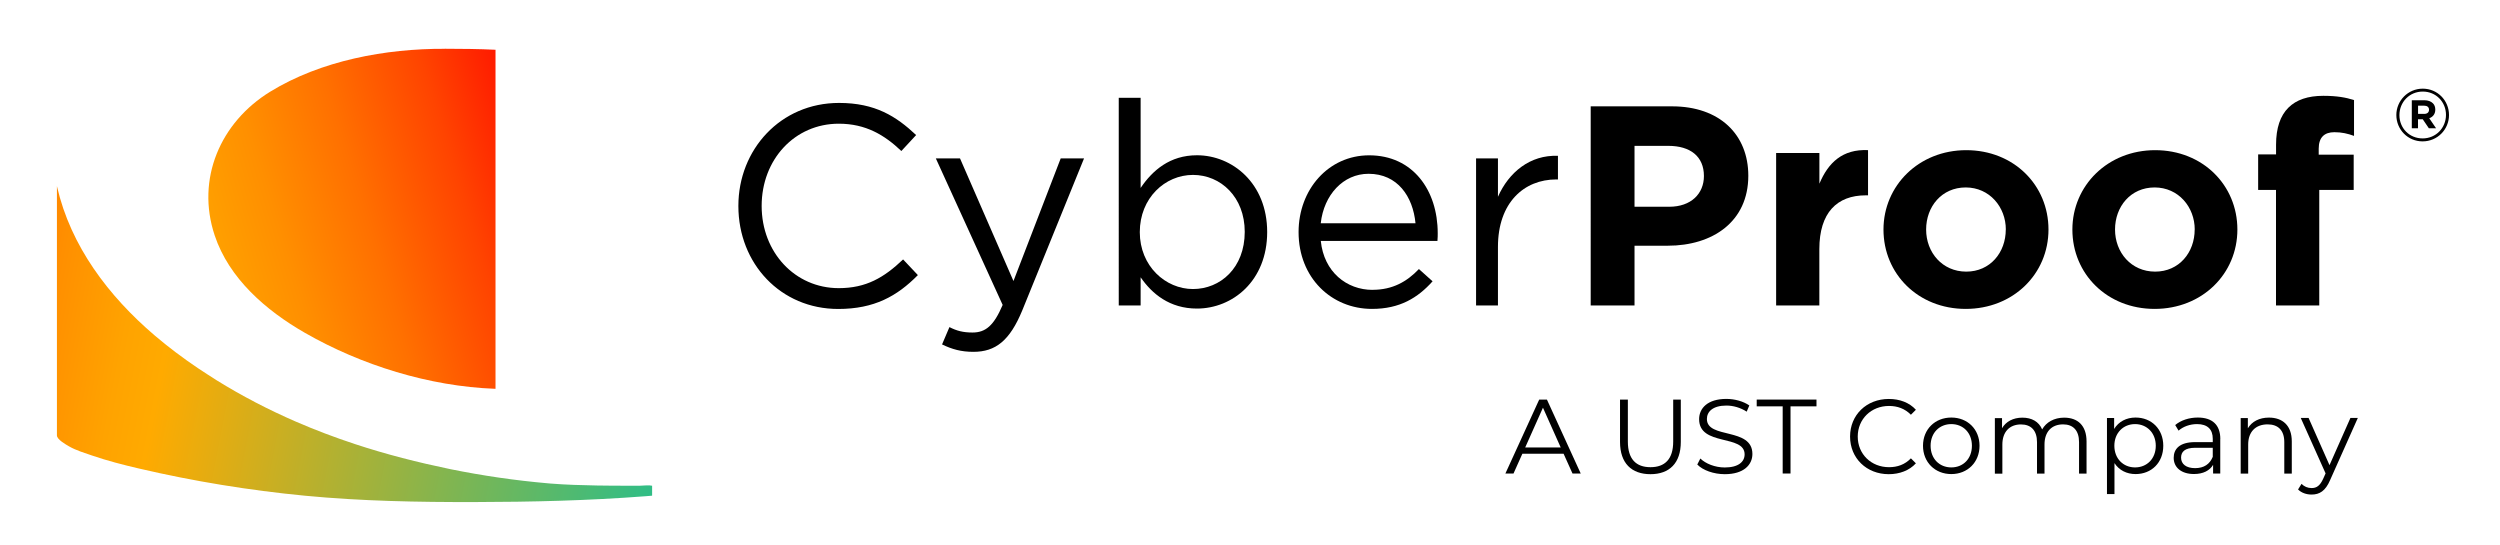
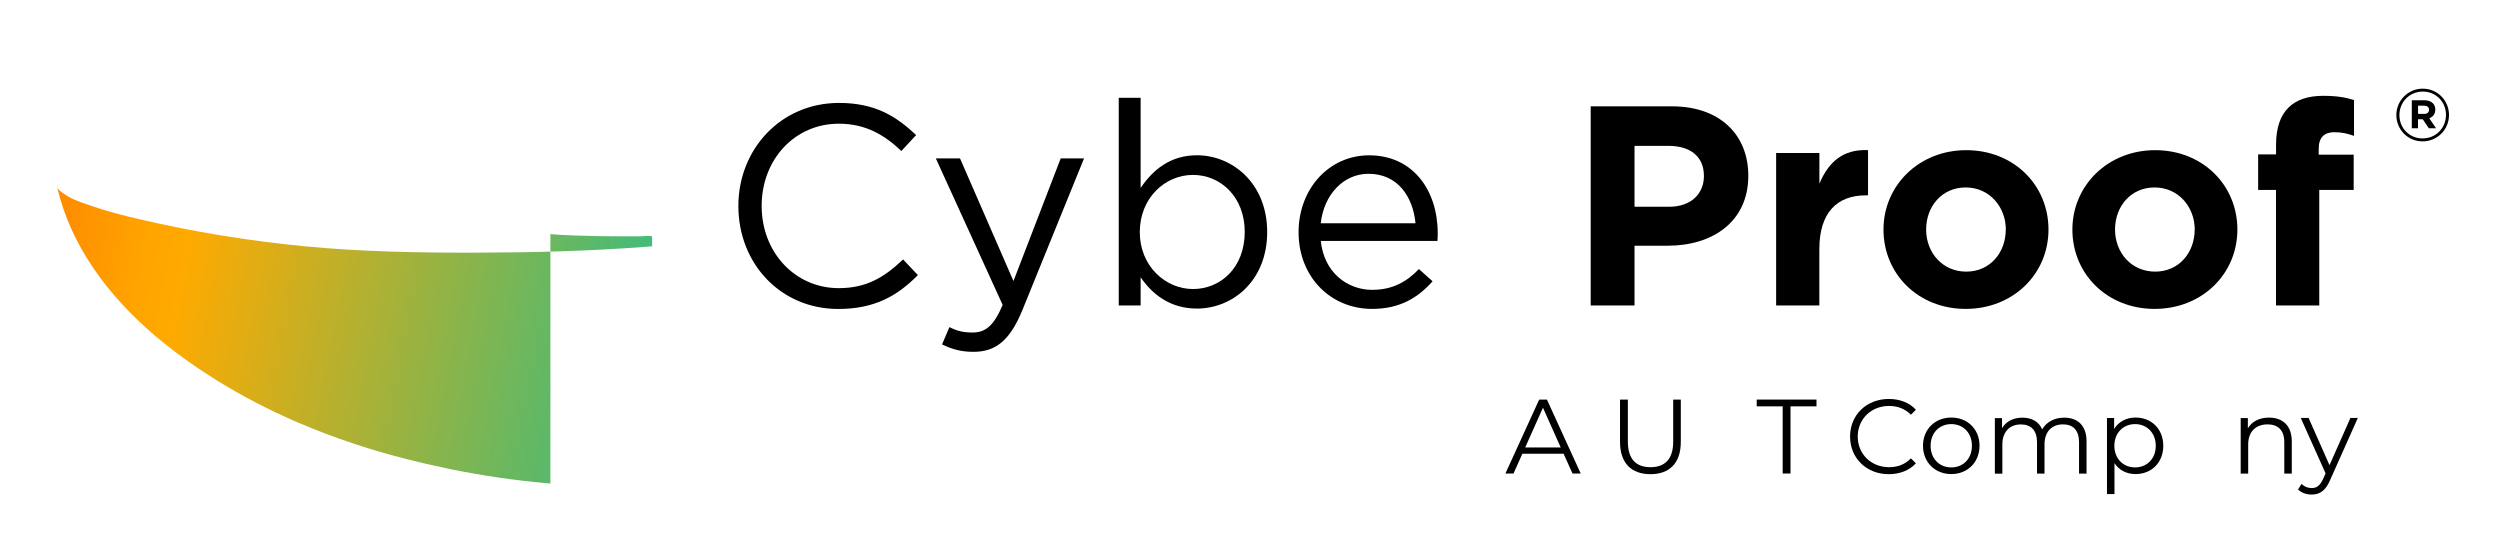
<svg xmlns="http://www.w3.org/2000/svg" id="Layer_1" viewBox="0 0 446.66 97.38">
  <defs>
    <linearGradient id="linear-gradient" x1="111.49" y1="29.09" x2="-75.47" y2="85.82" gradientTransform="matrix(1, 0, 0, 1, 0, 0)" gradientUnits="userSpaceOnUse">
      <stop offset=".03" stop-color="red" />
      <stop offset=".06" stop-color="#ff0d00" />
      <stop offset=".15" stop-color="#f40" />
      <stop offset=".24" stop-color="#ff7000" />
      <stop offset=".32" stop-color="#ff8f00" />
      <stop offset=".39" stop-color="#ffa300" />
      <stop offset=".43" stop-color="#fa0" />
    </linearGradient>
    <linearGradient id="linear-gradient-2" x1="-52.34" y1="45.06" x2="139.14" y2="82.07" gradientTransform="matrix(1, 0, 0, 1, 0, 0)" gradientUnits="userSpaceOnUse">
      <stop offset=".03" stop-color="red" />
      <stop offset=".06" stop-color="#ff0d00" />
      <stop offset=".15" stop-color="#f40" />
      <stop offset=".24" stop-color="#ff7000" />
      <stop offset=".32" stop-color="#ff8f00" />
      <stop offset=".39" stop-color="#ffa300" />
      <stop offset=".43" stop-color="#fa0" />
      <stop offset=".71" stop-color="#80b551" />
      <stop offset="1" stop-color="#00c2a5" />
    </linearGradient>
  </defs>
  <path d="M428.14,20.55c0-2.56,2.08-4.71,4.72-4.71s4.69,2.12,4.69,4.71-2.08,4.71-4.72,4.71-4.69-2.12-4.69-4.71Zm8.87-.03c0-2.3-1.78-4.16-4.15-4.16s-4.17,1.88-4.17,4.21,1.78,4.16,4.15,4.16,4.17-1.88,4.17-4.21Zm-6.1-2.61h2.22c.68,0,1.2,.2,1.55,.55,.27,.27,.42,.65,.42,1.12,0,.81-.44,1.31-1.08,1.55l1.22,1.79h-1.29l-1.09-1.61h-.85v1.61h-1.11v-5Zm2.21,2.44c.56,0,.86-.3,.86-.74,0-.48-.34-.73-.88-.73h-1.08v1.47h1.11Z" />
  <g>
    <g>
      <path d="M131.92,36.79c0-10.06,7.52-18.4,17.99-18.4,6.46,0,10.21,2.39,13.77,5.74l-2.64,2.85c-3-2.85-6.35-4.88-11.18-4.88-7.88,0-13.78,6.4-13.78,14.69s5.95,14.69,13.78,14.69c4.88,0,8.08-1.88,11.49-5.13l2.64,2.8c-3.71,3.76-7.78,6.05-14.23,6.05-10.27,0-17.84-8.08-17.84-18.4Z" />
      <path d="M168.31,61.54l1.32-3.1c1.27,.66,2.44,.97,4.12,.97,2.34,0,3.81-1.22,5.39-4.93l-11.94-26.18h4.32l9.55,21.91,8.44-21.91h4.17l-11.03,27.14c-2.24,5.44-4.78,7.42-8.74,7.42-2.19,0-3.81-.46-5.59-1.32Z" />
      <path d="M203.79,49.55v5.03h-3.91V17.47h3.91v16.11c2.13-3.15,5.23-5.84,10.06-5.84,6.3,0,12.55,4.98,12.55,13.72s-6.2,13.67-12.55,13.67c-4.88,0-8.03-2.64-10.06-5.59Zm18.6-8.13c0-6.2-4.27-10.17-9.25-10.17s-9.5,4.12-9.5,10.22,4.62,10.17,9.5,10.17,9.25-3.76,9.25-10.22Z" />
      <path d="M245.22,51.78c3.61,0,6.15-1.47,8.29-3.71l2.44,2.19c-2.64,2.95-5.85,4.93-10.83,4.93-7.22,0-13.11-5.54-13.11-13.72,0-7.62,5.34-13.72,12.61-13.72,7.78,0,12.25,6.2,12.25,13.93,0,.36,0,.76-.05,1.37h-20.84c.56,5.54,4.62,8.74,9.25,8.74Zm7.68-11.89c-.46-4.78-3.2-8.84-8.39-8.84-4.52,0-7.98,3.76-8.54,8.84h16.93Z" />
-       <path d="M263.72,28.3h3.91v6.86c1.93-4.37,5.74-7.52,10.72-7.32v4.22h-.3c-5.74,0-10.42,4.12-10.42,12.05v10.47h-3.91V28.3Z" />
      <path d="M284.2,19h14.54c8.49,0,13.62,5.03,13.62,12.4,0,8.23-6.4,12.5-14.38,12.5h-5.95v10.67h-7.83V19Zm14.03,17.94c3.91,0,6.2-2.34,6.2-5.49,0-3.51-2.44-5.39-6.35-5.39h-6.05v10.88h6.2Z" />
      <path d="M317.34,27.33h7.72v5.49c1.58-3.76,4.12-6.2,8.69-6v8.08h-.41c-5.13,0-8.29,3.1-8.29,9.61v10.06h-7.72V27.33Z" />
      <path d="M336.51,41.01c0-7.83,6.3-14.18,14.79-14.18s14.69,6.25,14.69,14.18-6.3,14.18-14.79,14.18-14.69-6.25-14.69-14.18Zm21.86,0c0-4.01-2.9-7.52-7.17-7.52s-7.07,3.41-7.07,7.52,2.9,7.52,7.17,7.52,7.06-3.41,7.06-7.52Z" />
      <path d="M370.26,41.01c0-7.83,6.3-14.18,14.79-14.18s14.69,6.25,14.69,14.18-6.3,14.18-14.79,14.18-14.69-6.25-14.69-14.18Zm21.86,0c0-4.01-2.9-7.52-7.17-7.52s-7.07,3.41-7.07,7.52,2.9,7.52,7.17,7.52,7.06-3.41,7.06-7.52Z" />
      <path d="M406.65,33.94h-3.2v-6.35h3.2v-1.73c0-3,.76-5.18,2.19-6.61s3.51-2.13,6.25-2.13c2.44,0,4.07,.3,5.49,.76v6.4c-1.12-.41-2.19-.66-3.51-.66-1.78,0-2.8,.92-2.8,2.95v1.07h6.25v6.3h-6.15v20.64h-7.73v-20.64Z" />
    </g>
    <g>
      <path d="M279.35,81.07h-7.36l-1.58,3.53h-1.45l6.04-13.21h1.38l6.04,13.21h-1.47l-1.59-3.53Zm-.51-1.13l-3.17-7.1-3.17,7.1h6.34Z" />
      <path d="M289.44,78.96v-7.57h1.4v7.51c0,3.13,1.47,4.57,4.04,4.57s4.06-1.43,4.06-4.57v-7.51h1.36v7.57c0,3.79-2.04,5.76-5.42,5.76s-5.44-1.96-5.44-5.76Z" />
-       <path d="M303.24,83l.55-1.08c.94,.92,2.62,1.6,4.36,1.6,2.47,0,3.55-1.04,3.55-2.34,0-3.62-8.13-1.4-8.13-6.29,0-1.94,1.51-3.62,4.87-3.62,1.49,0,3.04,.43,4.1,1.17l-.47,1.11c-1.13-.74-2.45-1.09-3.62-1.09-2.42,0-3.49,1.08-3.49,2.4,0,3.62,8.13,1.43,8.13,6.25,0,1.94-1.55,3.61-4.93,3.61-1.98,0-3.93-.7-4.91-1.72Z" />
      <path d="M318.5,72.6h-4.64v-1.21h10.68v1.21h-4.64v12h-1.4v-12Z" />
      <path d="M330.54,78c0-3.87,2.94-6.72,6.93-6.72,1.93,0,3.66,.64,4.83,1.93l-.89,.89c-1.08-1.09-2.4-1.57-3.91-1.57-3.19,0-5.59,2.34-5.59,5.47s2.4,5.47,5.59,5.47c1.51,0,2.83-.47,3.91-1.58l.89,.89c-1.17,1.28-2.91,1.94-4.85,1.94-3.96,0-6.91-2.85-6.91-6.72Z" />
      <path d="M343.57,79.64c0-2.94,2.15-5.04,5.06-5.04s5.04,2.1,5.04,5.04-2.13,5.06-5.04,5.06-5.06-2.11-5.06-5.06Zm8.74,0c0-2.32-1.57-3.87-3.68-3.87s-3.7,1.55-3.7,3.87,1.58,3.87,3.7,3.87,3.68-1.55,3.68-3.87Z" />
      <path d="M372.79,78.85v5.76h-1.34v-5.62c0-2.09-1.06-3.17-2.85-3.17-2.04,0-3.32,1.32-3.32,3.59v5.21h-1.34v-5.62c0-2.09-1.06-3.17-2.87-3.17-2.02,0-3.32,1.32-3.32,3.59v5.21h-1.34v-9.93h1.28v1.81c.7-1.19,1.98-1.89,3.64-1.89s2.93,.7,3.53,2.1c.72-1.28,2.13-2.1,3.93-2.1,2.42,0,4,1.4,4,4.25Z" />
      <path d="M386.5,79.64c0,3.02-2.11,5.06-4.95,5.06-1.58,0-2.94-.68-3.77-1.96v5.53h-1.34v-13.59h1.28v1.96c.81-1.32,2.19-2.04,3.83-2.04,2.83,0,4.95,2.04,4.95,5.04Zm-1.34,0c0-2.3-1.6-3.87-3.7-3.87s-3.7,1.57-3.7,3.87,1.59,3.87,3.7,3.87,3.7-1.55,3.7-3.87Z" />
-       <path d="M396.68,78.45v6.15h-1.28v-1.55c-.6,1.02-1.77,1.64-3.42,1.64-2.25,0-3.62-1.17-3.62-2.89,0-1.53,.98-2.81,3.83-2.81h3.15v-.6c0-1.7-.96-2.62-2.81-2.62-1.28,0-2.49,.45-3.3,1.17l-.6-1c1-.85,2.47-1.34,4.04-1.34,2.57,0,4.02,1.28,4.02,3.85Zm-1.34,3.17v-1.62h-3.11c-1.92,0-2.55,.75-2.55,1.77,0,1.15,.92,1.87,2.51,1.87s2.62-.72,3.15-2.02Z" />
      <path d="M409.46,78.85v5.76h-1.34v-5.62c0-2.09-1.09-3.17-2.98-3.17-2.13,0-3.47,1.32-3.47,3.59v5.21h-1.34v-9.93h1.28v1.83c.72-1.21,2.06-1.91,3.77-1.91,2.42,0,4.08,1.4,4.08,4.25Z" />
      <path d="M421.26,74.67l-4.96,11.12c-.83,1.94-1.89,2.57-3.3,2.57-.92,0-1.81-.3-2.42-.91l.62-1c.49,.49,1.09,.75,1.81,.75,.89,0,1.49-.42,2.06-1.66l.43-.96-4.44-9.91h1.4l3.74,8.44,3.74-8.44h1.32Z" />
    </g>
    <g>
-       <path d="M79.45,8.72c-10.52-.05-22.11,2.09-31.19,7.67-8.87,5.45-13.28,15.57-9.9,25.68,2.56,7.66,9.09,13.36,16.09,17.38,10.1,5.8,22.26,9.57,33.93,10.01,0,0,.15,0,.15,0,0-5.33,0-60.57,0-60.57-3.02-.15-6.05-.17-9.07-.18Z" style="fill:url(#linear-gradient);" />
-       <path d="M98.34,86.39c-.15-.01-.3-.03-.45-.04-5.85-.51-11.67-1.36-17.43-2.53-5.75-1.19-11.47-2.64-17.04-4.48-3.58-1.18-7.1-2.51-10.56-4.01-4.9-2.13-9.65-4.59-14.19-7.41-1.12-.7-2.22-1.44-3.33-2.16-2.68-1.81-5.27-3.75-7.73-5.85-8.22-7.02-14.97-15.92-17.42-26.57l-.02-.11v44.56c0,.74,1.61,1.63,2.17,1.96,1.25,.72,2.76,1.17,4.12,1.64,2.74,.94,5.55,1.66,8.38,2.32,9.77,2.28,19.7,3.9,29.69,4.86,10.06,.96,20.17,1.15,30.26,1.13,10.17-.02,20.37-.26,30.51-1.04,.4-.03,.81-.06,1.21-.1v-1.78c-.64-.15-1.52,0-2.19,0-.76,0-1.52,0-2.28,0-1.52,0-3.85-.01-5.37-.04-2.79-.05-5.56-.13-8.33-.35Z" style="fill:url(#linear-gradient-2);" />
+       <path d="M98.34,86.39c-.15-.01-.3-.03-.45-.04-5.85-.51-11.67-1.36-17.43-2.53-5.75-1.19-11.47-2.64-17.04-4.48-3.58-1.18-7.1-2.51-10.56-4.01-4.9-2.13-9.65-4.59-14.19-7.41-1.12-.7-2.22-1.44-3.33-2.16-2.68-1.81-5.27-3.75-7.73-5.85-8.22-7.02-14.97-15.92-17.42-26.57l-.02-.11c0,.74,1.61,1.63,2.17,1.96,1.25,.72,2.76,1.17,4.12,1.64,2.74,.94,5.55,1.66,8.38,2.32,9.77,2.28,19.7,3.9,29.69,4.86,10.06,.96,20.17,1.15,30.26,1.13,10.17-.02,20.37-.26,30.51-1.04,.4-.03,.81-.06,1.21-.1v-1.78c-.64-.15-1.52,0-2.19,0-.76,0-1.52,0-2.28,0-1.52,0-3.85-.01-5.37-.04-2.79-.05-5.56-.13-8.33-.35Z" style="fill:url(#linear-gradient-2);" />
    </g>
  </g>
</svg>